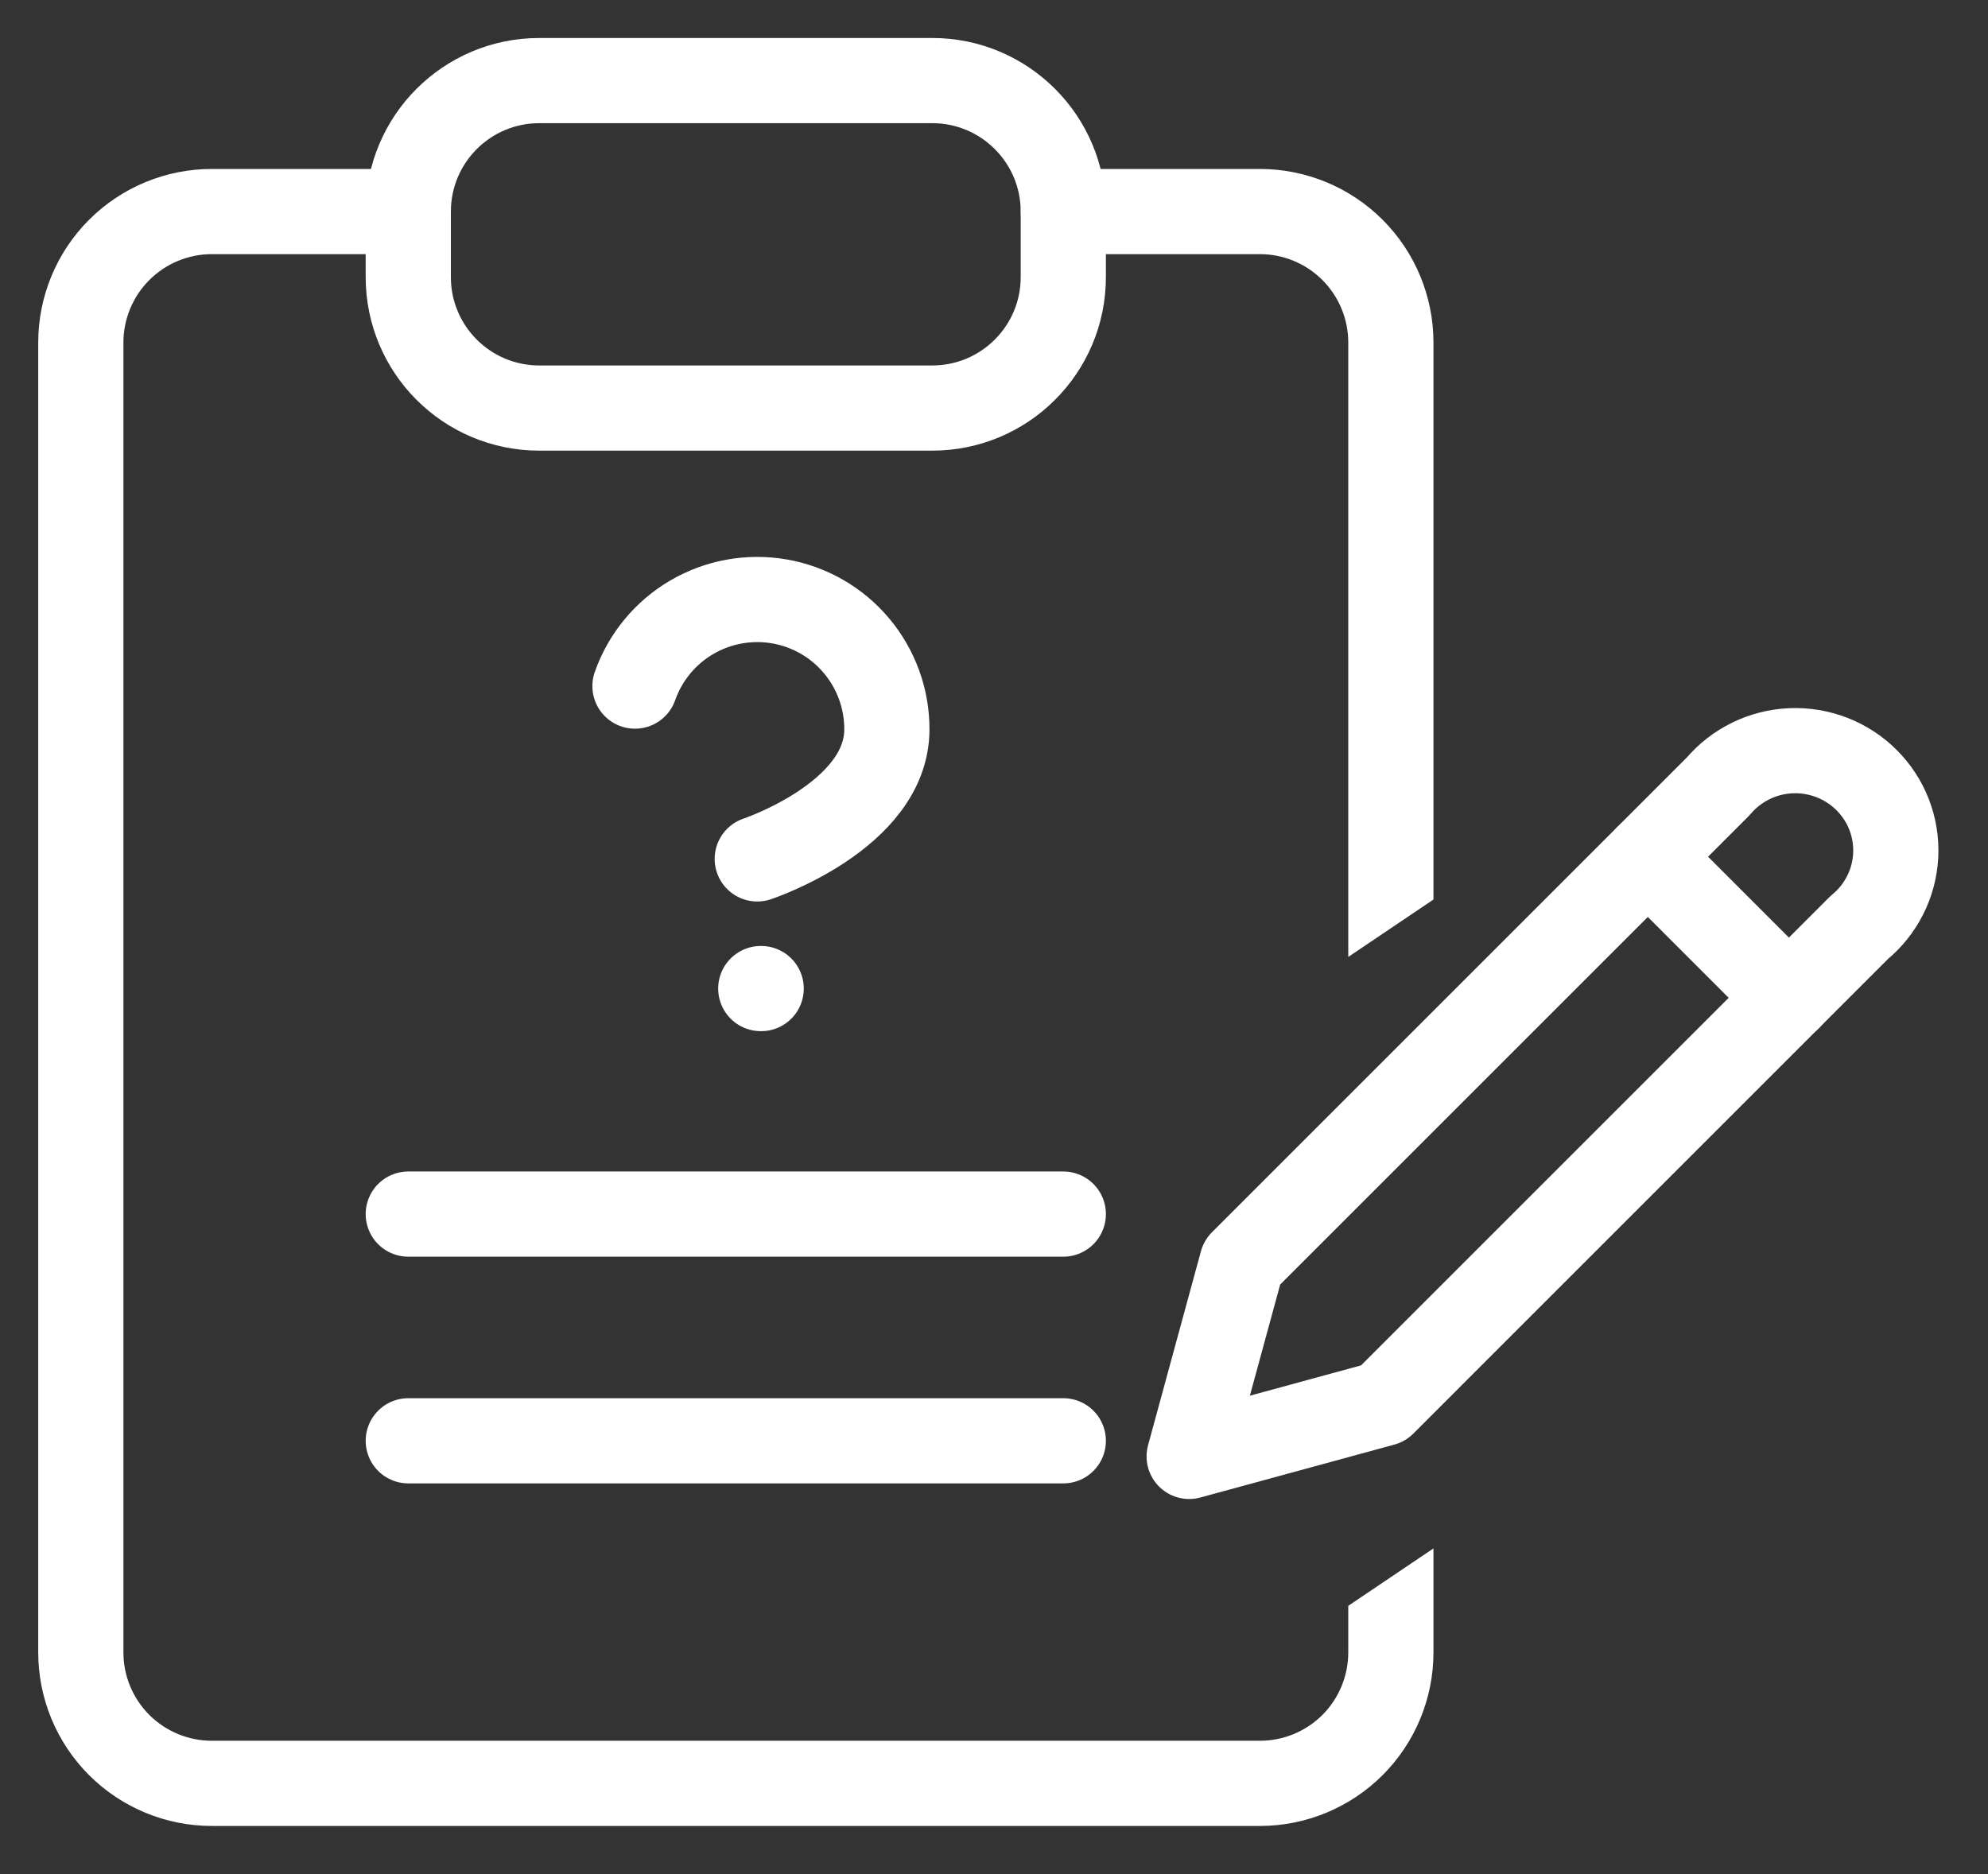
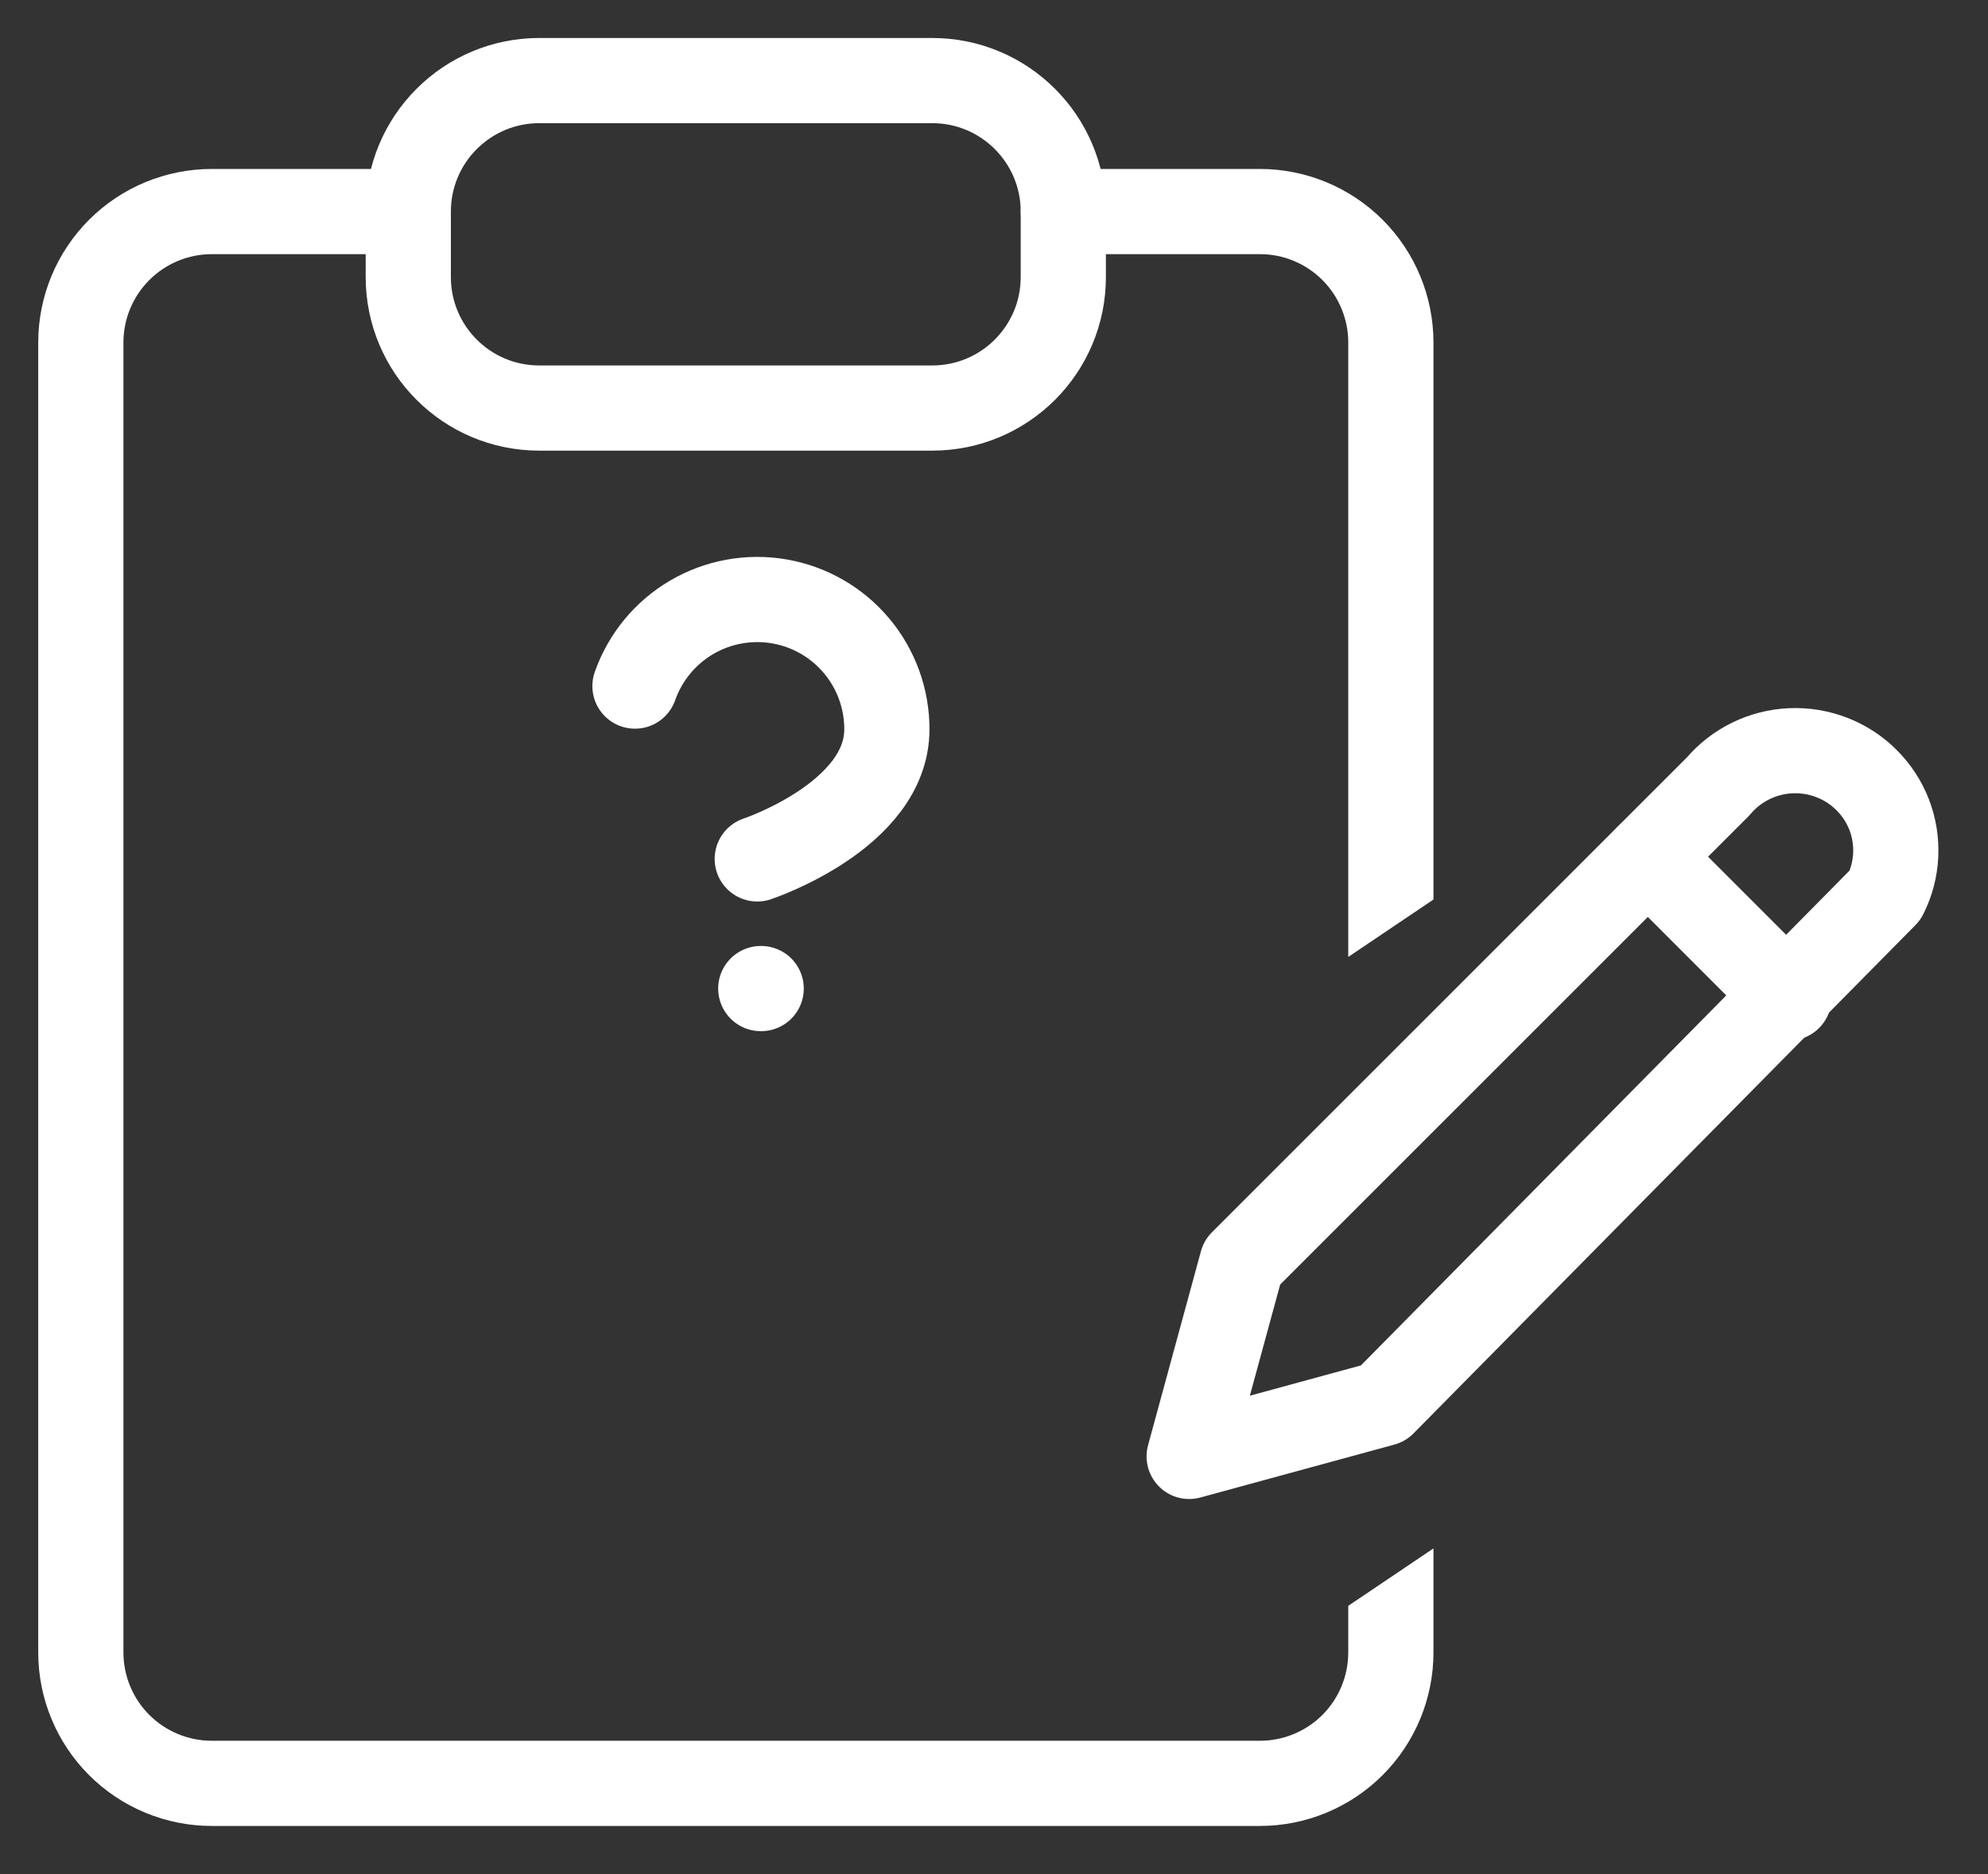
<svg xmlns="http://www.w3.org/2000/svg" width="35" height="33" viewBox="0 0 35 33" fill="none">
  <rect x="0" y="0" width="35" height="33" fill="#333333" stroke="none" />
  <path d="M16.413 1.419H9.494C8.22 1.419 7.188 2.452 7.188 3.726V4.879C7.188 6.153 8.22 7.185 9.494 7.185H16.413C17.687 7.185 18.72 6.153 18.72 4.879V3.726C18.72 2.452 17.687 1.419 16.413 1.419Z" stroke="white" stroke-width="1.5" stroke-linecap="round" stroke-linejoin="round" />
-   <path d="M7.188 21.378H18.72M7.188 25.37H18.72" stroke="white" stroke-width="1.5" stroke-linecap="round" stroke-linejoin="round" />
  <path d="M11.179 12.081C11.358 11.573 11.711 11.144 12.175 10.871C12.64 10.598 13.186 10.498 13.718 10.589C14.249 10.68 14.731 10.956 15.078 11.369C15.425 11.781 15.615 12.303 15.614 12.842C15.614 14.364 13.332 15.124 13.332 15.124" stroke="white" stroke-width="1.5" stroke-linecap="round" stroke-linejoin="round" />
  <path d="M13.394 17.407H13.401" stroke="white" stroke-width="1.5" stroke-linecap="round" stroke-linejoin="round" />
-   <path d="M30.252 13.844C30.41 13.657 30.606 13.505 30.826 13.398C31.047 13.29 31.288 13.229 31.534 13.219C31.779 13.209 32.024 13.25 32.253 13.339C32.482 13.428 32.69 13.563 32.863 13.737C33.036 13.91 33.172 14.117 33.26 14.345C33.348 14.573 33.387 14.817 33.375 15.06C33.363 15.304 33.3 15.543 33.19 15.761C33.08 15.98 32.926 16.173 32.736 16.329L24.352 24.713L20.936 25.645L21.867 22.229L30.252 13.844Z" stroke="white" stroke-width="1.5" stroke-linecap="round" stroke-linejoin="round" />
+   <path d="M30.252 13.844C30.41 13.657 30.606 13.505 30.826 13.398C31.047 13.29 31.288 13.229 31.534 13.219C31.779 13.209 32.024 13.25 32.253 13.339C32.482 13.428 32.69 13.563 32.863 13.737C33.036 13.91 33.172 14.117 33.26 14.345C33.348 14.573 33.387 14.817 33.375 15.06C33.363 15.304 33.3 15.543 33.19 15.761L24.352 24.713L20.936 25.645L21.867 22.229L30.252 13.844Z" stroke="white" stroke-width="1.5" stroke-linecap="round" stroke-linejoin="round" />
  <path d="M29.012 15.086L31.496 17.571" stroke="white" stroke-width="1.5" stroke-linecap="round" stroke-linejoin="round" />
  <path fill-rule="evenodd" clip-rule="evenodd" d="M2.629 4.931C2.921 4.639 3.317 4.475 3.729 4.475H7.189C7.603 4.475 7.939 4.139 7.939 3.725C7.939 3.311 7.603 2.975 7.189 2.975H3.729C2.919 2.975 2.141 3.297 1.568 3.87C0.995 4.443 0.673 5.221 0.673 6.031V29.096C0.673 29.907 0.995 30.684 1.568 31.257C2.141 31.83 2.919 32.152 3.729 32.152H22.181C22.991 32.152 23.769 31.83 24.342 31.257C24.915 30.684 25.237 29.907 25.237 29.096V27.265L23.737 28.276V29.096C23.737 29.509 23.573 29.905 23.282 30.197C22.99 30.488 22.594 30.652 22.181 30.652H3.729C3.317 30.652 2.921 30.488 2.629 30.197C2.337 29.905 2.173 29.509 2.173 29.096V6.031C2.173 5.619 2.337 5.223 2.629 4.931ZM23.737 16.85L25.237 15.839V6.031C25.237 5.221 24.915 4.443 24.342 3.87C23.769 3.297 22.991 2.975 22.181 2.975H18.721C18.307 2.975 17.971 3.311 17.971 3.725C17.971 4.139 18.307 4.475 18.721 4.475H22.181C22.594 4.475 22.99 4.639 23.282 4.931C23.573 5.223 23.737 5.619 23.737 6.031V16.85Z" fill="white" />
</svg>